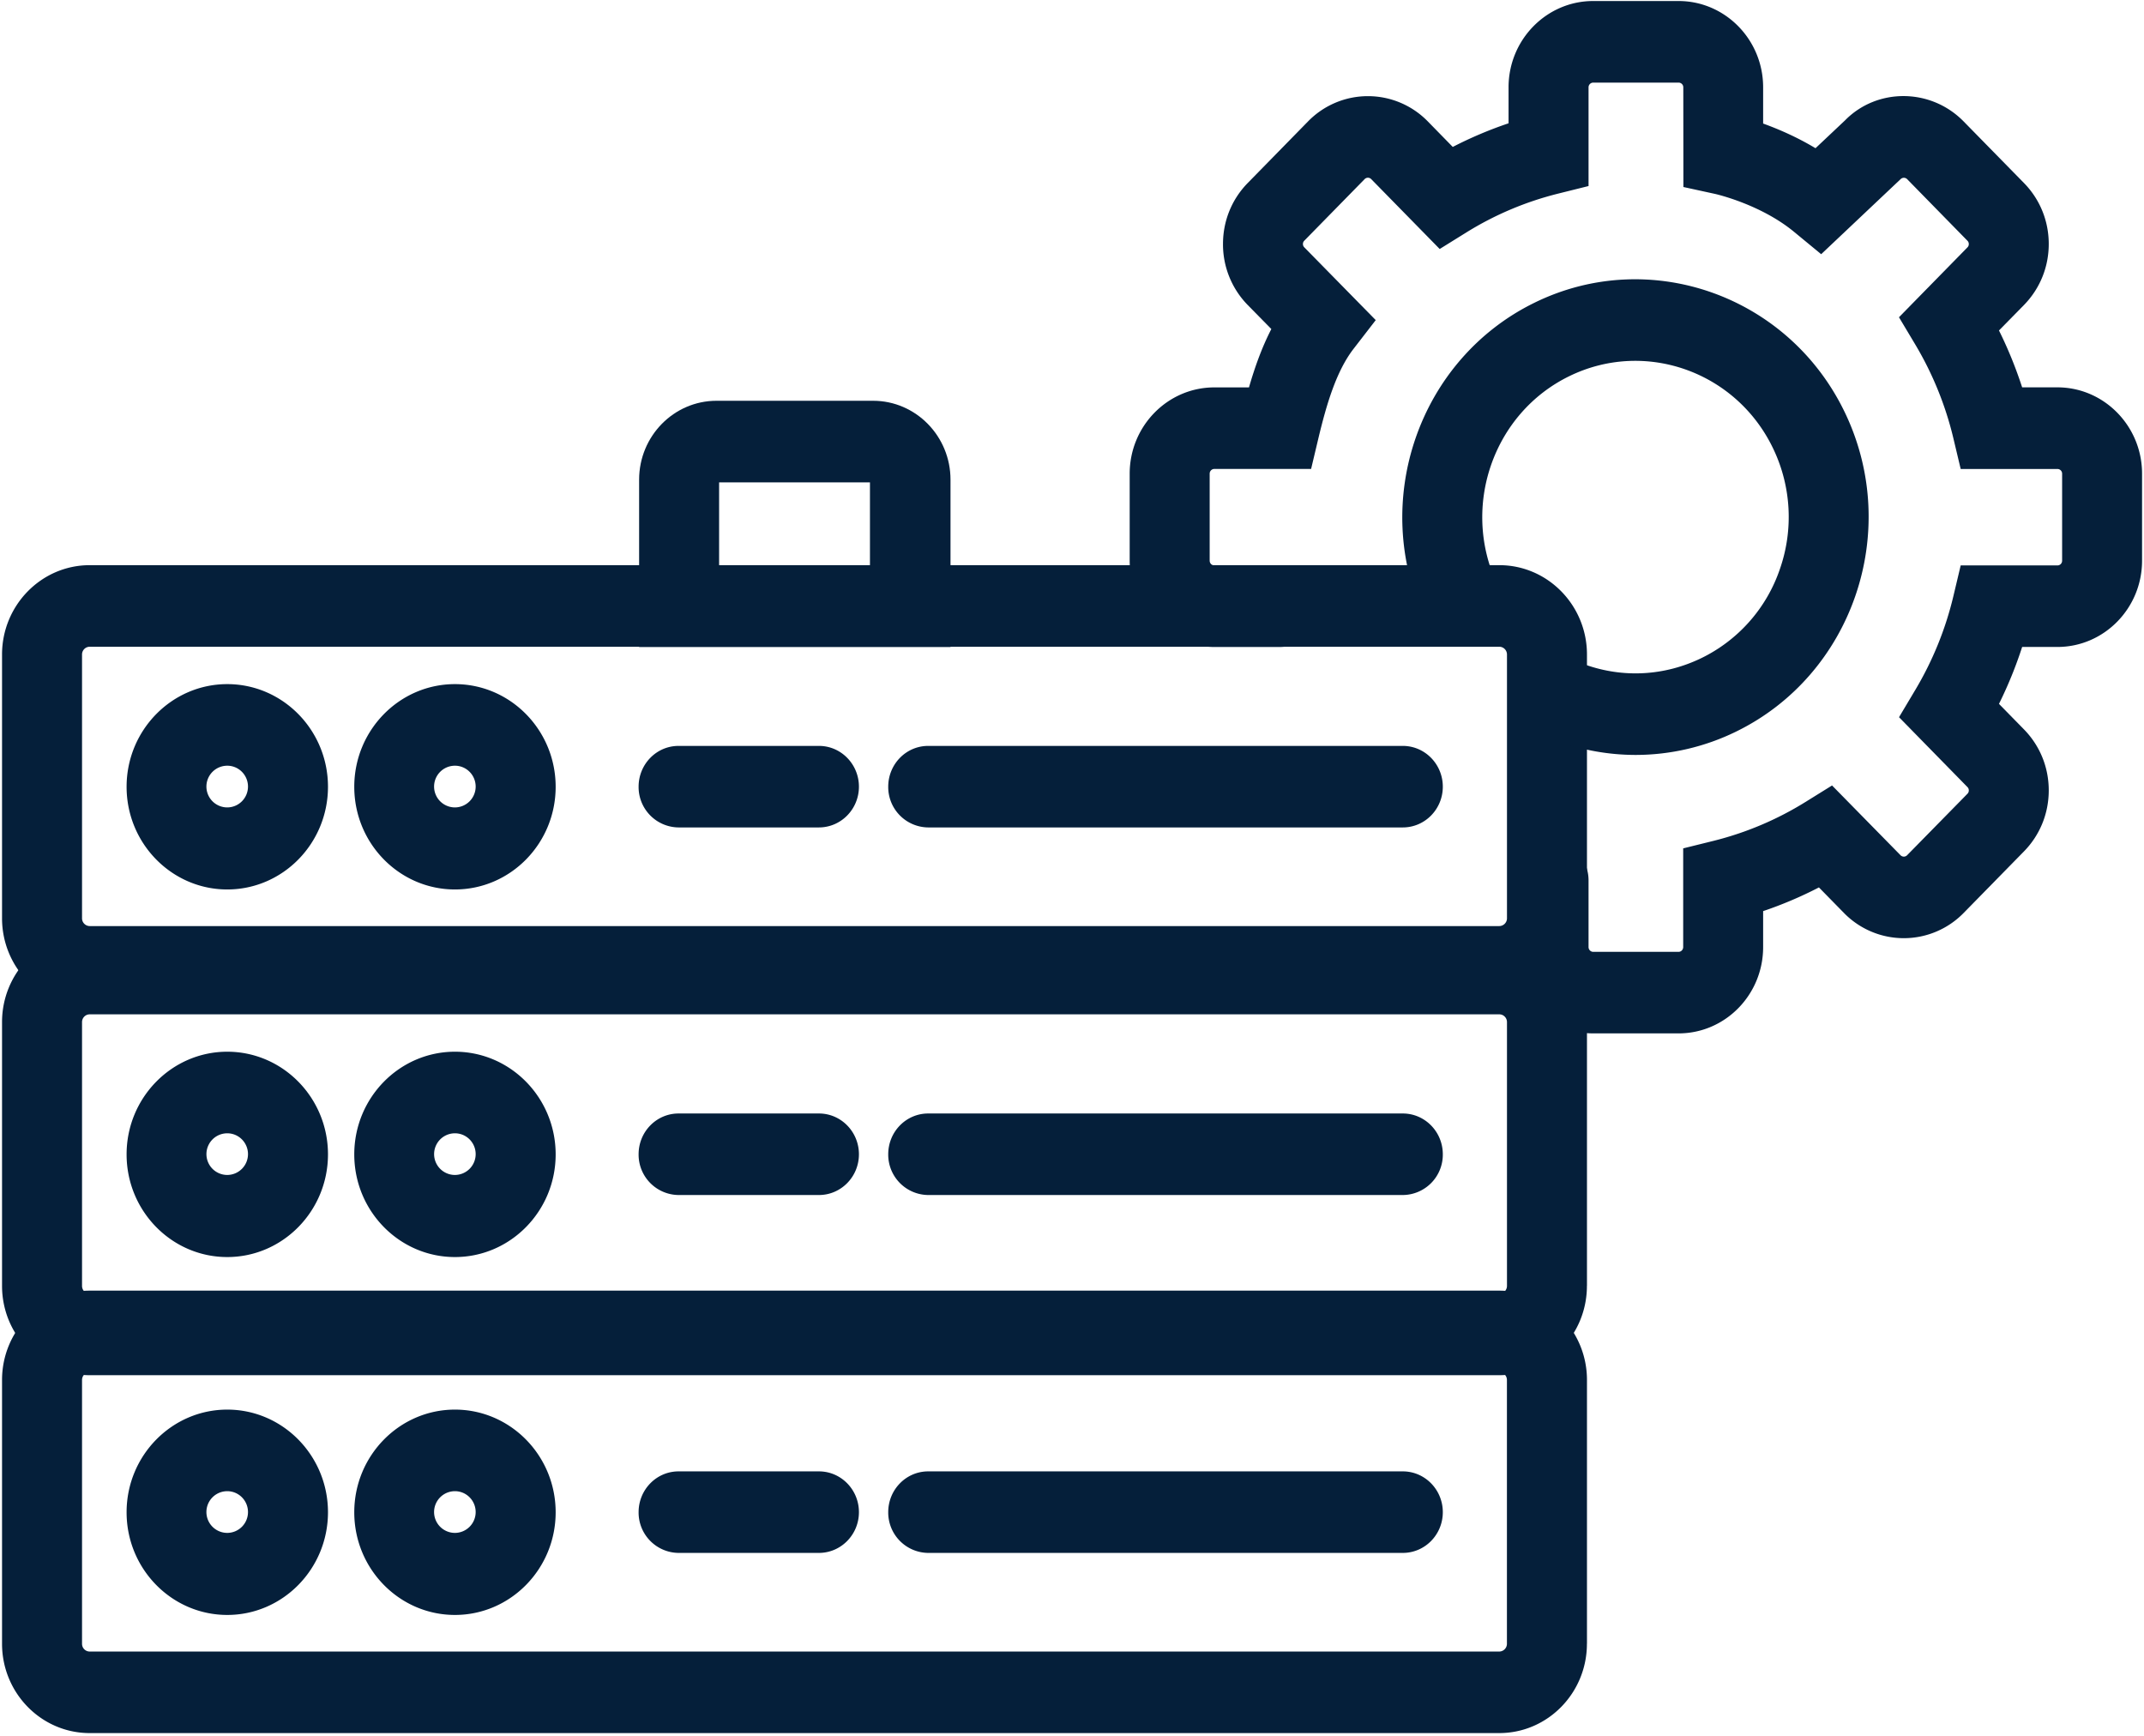
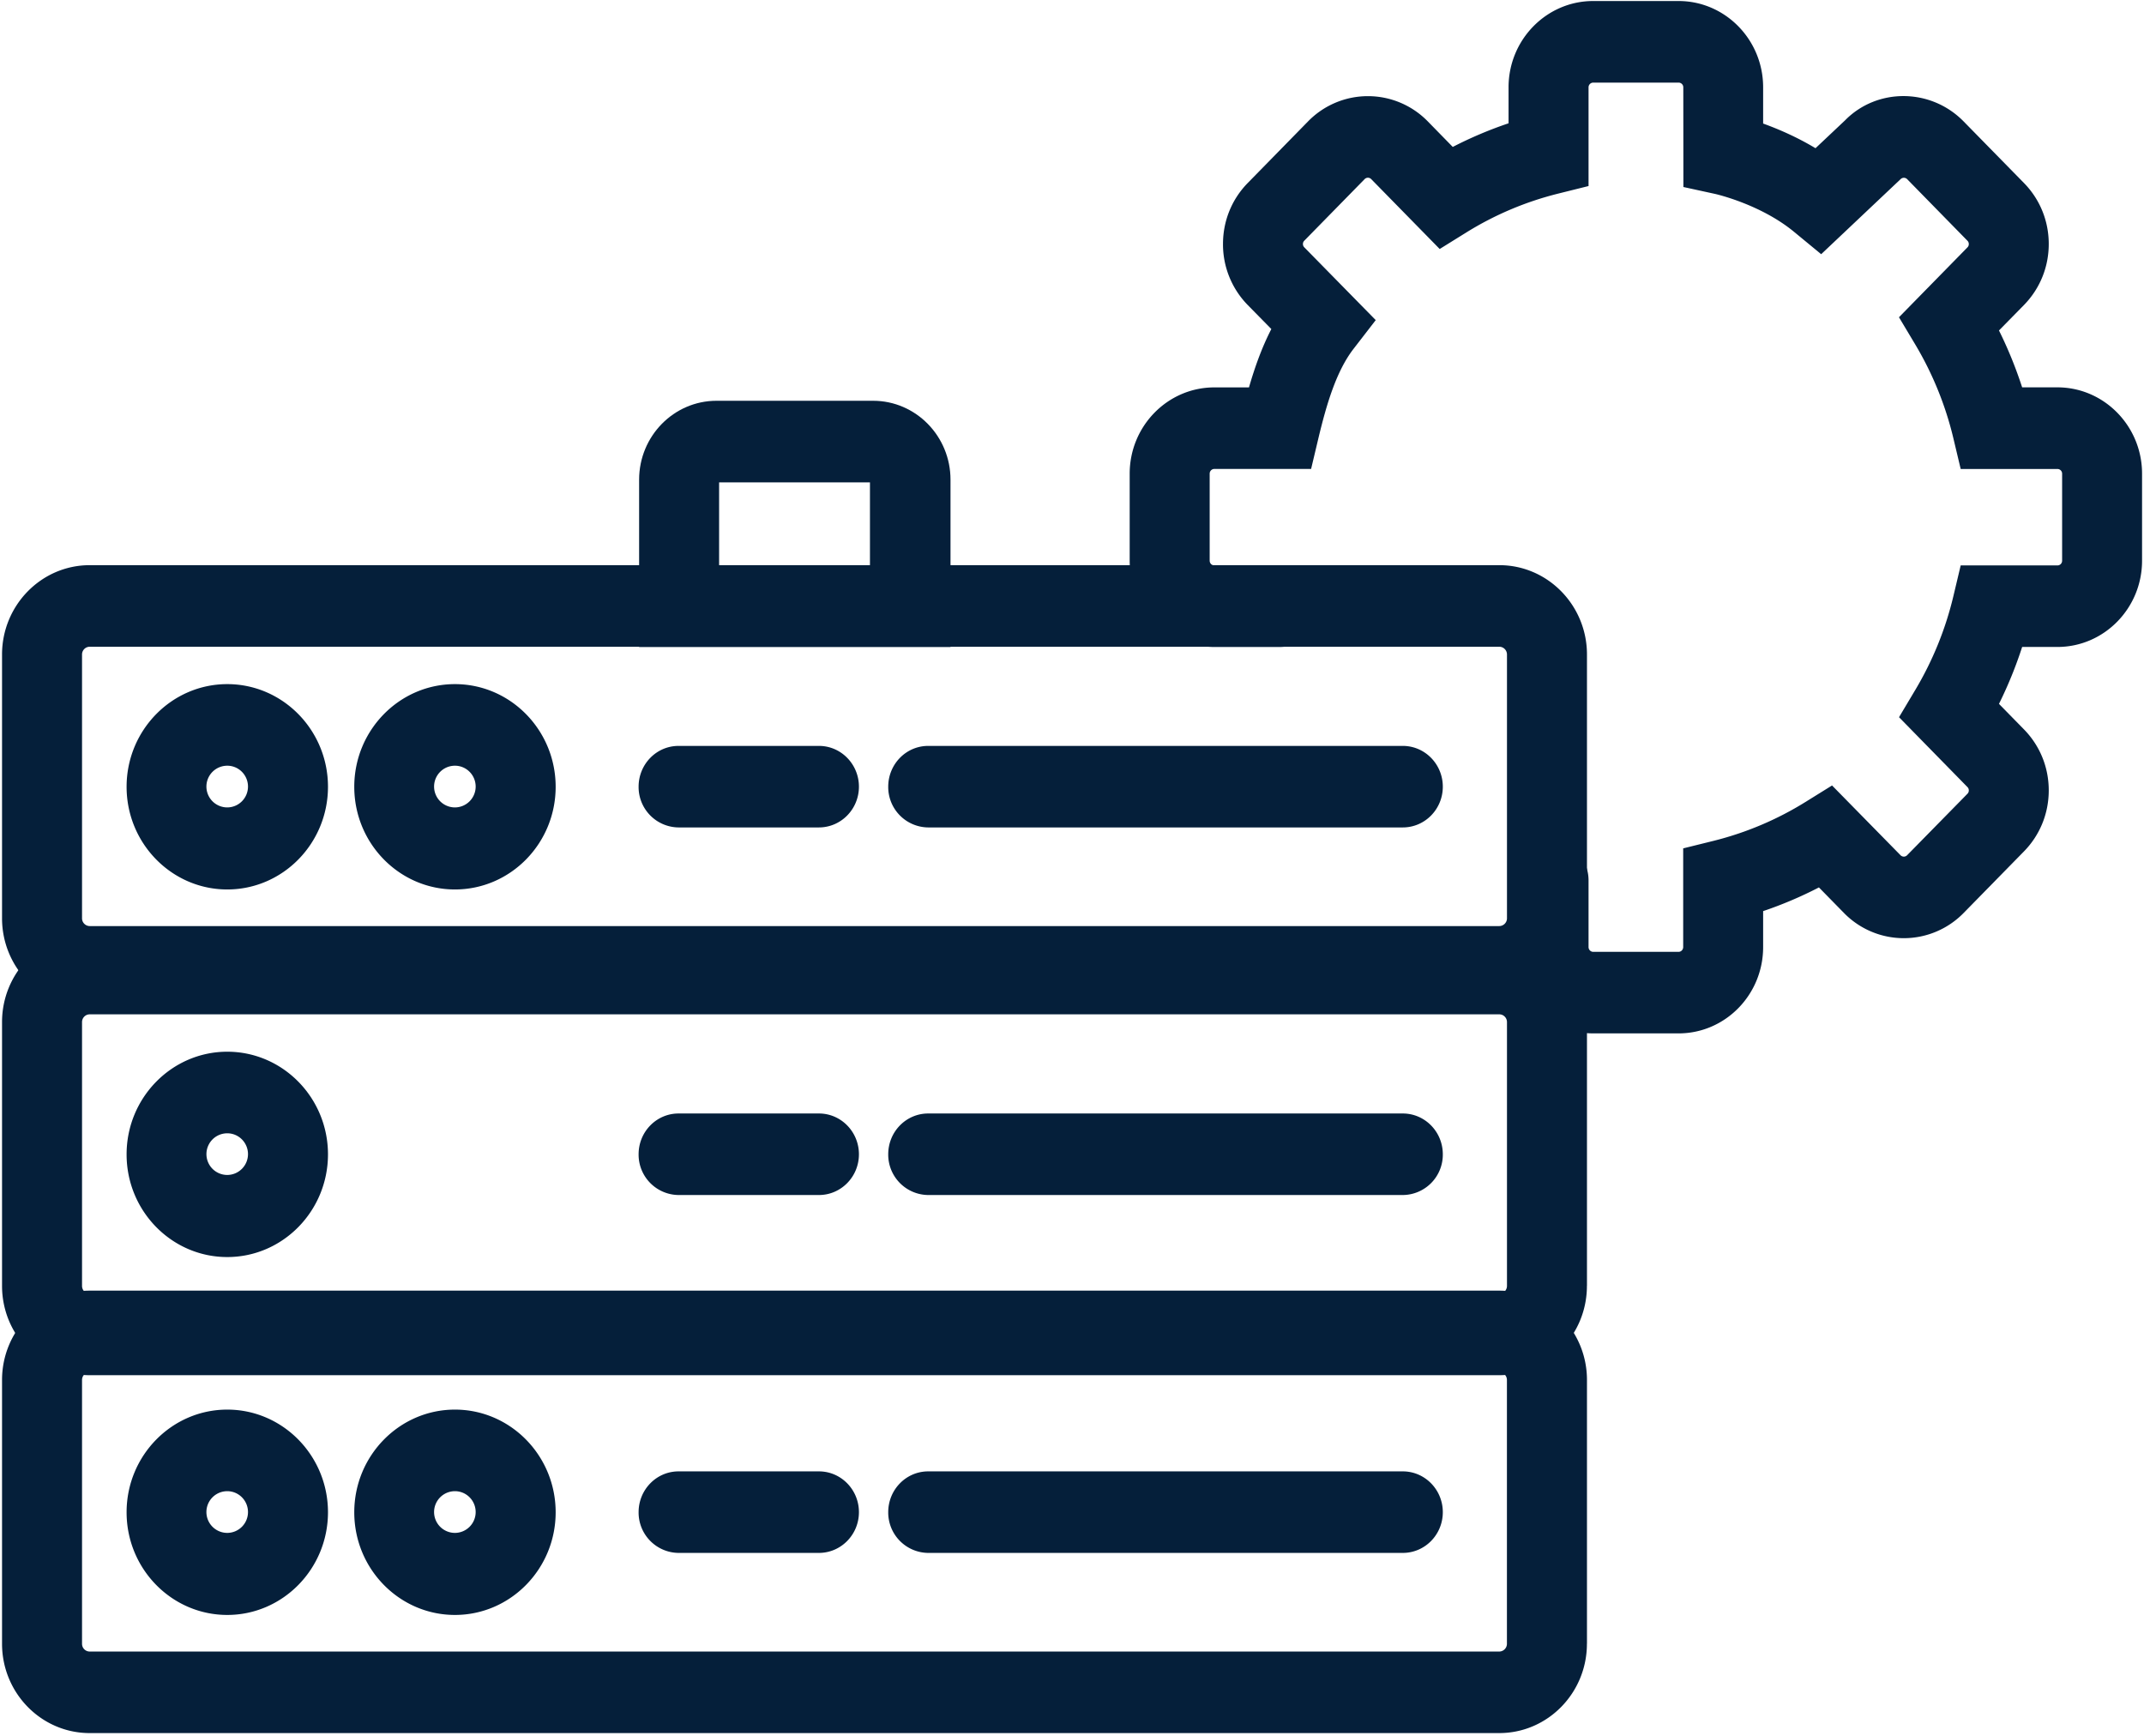
<svg xmlns="http://www.w3.org/2000/svg" width="42" height="34" viewBox="0 0 42 34">
  <g>
    <g>
      <g>
        <path fill="#051f3a" d="M32.882 20.241h-1.671c-.915 0-1.658-.758-1.658-1.69v-1.306c0-.442.35-.799.783-.799.432 0 .783.358.783.799v1.306c0 .05.041.093.092.093h1.671c.05 0 .091-.042.091-.093v-1.934l.598-.148a6.298 6.298 0 0 0 1.793-.758l.525-.326 1.342 1.367a.09.09 0 0 0 .128 0l1.182-1.204a.09.09 0 0 0 .027-.066.09.09 0 0 0-.027-.066l-1.34-1.368.319-.535c.34-.57.59-1.185.744-1.828l.145-.61h1.896c.05 0 .091-.041.091-.093V9.28a.092.092 0 0 0-.09-.094h-1.897l-.145-.609a6.561 6.561 0 0 0-.744-1.828l-.32-.535 1.341-1.368a.09.09 0 0 0 .027-.066.09.09 0 0 0-.027-.065L37.36 3.509a.09.09 0 0 0-.128 0l-1.556 1.47-.528-.435c-.66-.546-1.543-.744-1.552-.746l-.619-.135-.002-1.952a.092.092 0 0 0-.091-.093H31.21a.092.092 0 0 0-.091.093v1.933l-.598.149a6.285 6.285 0 0 0-1.793.758l-.525.326-1.341-1.368a.09.09 0 0 0-.13 0l-1.181 1.205a.09.09 0 0 0-.027.065.09.09 0 0 0 .027.066L26.95 6.27l-.431.558c-.345.444-.535 1.103-.69 1.747l-.145.61h-1.896a.092.092 0 0 0-.091.093v1.703c0 .052.04.094.091.094h1.28c.434 0 .784.357.784.798 0 .441-.35.799-.783.799h-1.28c-.915 0-1.659-.759-1.659-1.691V9.278c0-.932.744-1.69 1.658-1.69h.679c.113-.392.251-.78.438-1.143l-.462-.47a1.697 1.697 0 0 1-.485-1.196c0-.452.172-.876.486-1.196l1.18-1.205a1.638 1.638 0 0 1 2.346 0l.489.5a7.838 7.838 0 0 1 1.093-.463V1.71c0-.932.744-1.69 1.658-1.69h1.672c.914 0 1.657.758 1.657 1.69v.71c.293.106.658.262 1.026.483l.578-.545c.625-.638 1.677-.638 2.323.02l1.182 1.206c.313.319.486.743.486 1.195 0 .452-.173.876-.486 1.196l-.489.498c.179.36.33.733.454 1.114h.69c.915 0 1.659.759 1.659 1.691v1.704c0 .932-.744 1.69-1.659 1.69h-.69a8.16 8.16 0 0 1-.454 1.115l.489.499c.313.319.486.743.486 1.195 0 .452-.173.877-.486 1.196l-1.181 1.205a1.638 1.638 0 0 1-2.345 0l-.49-.5a7.835 7.835 0 0 1-1.093.464v.704c.001.933-.742 1.691-1.657 1.691z" />
      </g>
      <g>
        <g>
          <g>
            <path fill="#051f3a" d="M29.371 12.668c.083 0 .15.068.15.152v5.167a.152.152 0 0 1-.15.152H1.757a.152.152 0 0 1-.15-.152V12.82c0-.084.067-.152.15-.152zm1.717 5.319V12.82c0-.965-.77-1.75-1.717-1.75H1.757c-.947 0-1.717.786-1.717 1.75v5.166c0 .966.77 1.75 1.717 1.75H29.37c.947 0 1.717-.784 1.717-1.75z" />
          </g>
          <g>
            <path fill="#051f3a" d="M29.371 19.868c.083 0 .15.068.15.152v5.166a.152.152 0 0 1-.15.153H1.757a.151.151 0 0 1-.15-.153V20.02c0-.084.067-.152.15-.152zm1.717 5.318V20.02c0-.965-.77-1.75-1.717-1.75H1.757c-.947 0-1.717.786-1.717 1.75v5.166c0 .966.77 1.75 1.717 1.75H29.37c.947 0 1.717-.784 1.717-1.75z" />
          </g>
          <g>
            <path fill="#051f3a" d="M1.757 26.878H29.37c.083 0 .15.068.15.152v5.167a.152.152 0 0 1-.15.152H1.757a.151.151 0 0 1-.15-.152V27.03c0-.084.067-.153.15-.153zm29.331 5.318V27.03c0-.965-.77-1.75-1.717-1.75H1.757c-.947 0-1.717.786-1.717 1.75v5.166c0 .966.77 1.75 1.717 1.75H29.37c.947 0 1.717-.784 1.717-1.75z" />
          </g>
          <g>
            <g>
              <path fill="#051f3a" d="M4.858 15.407a.408.408 0 0 1-.406.408.408.408 0 0 1 0-.817c.224 0 .406.183.406.409zm1.567.004c0-1.109-.885-2.011-1.973-2.011-1.087 0-1.972.902-1.972 2.011 0 1.11.885 2.011 1.972 2.011 1.088 0 1.972-.901 1.973-2.01z" />
            </g>
            <g>
              <path fill="#051f3a" d="M9.318 15.407a.408.408 0 0 1-.406.408.408.408 0 0 1 0-.817c.224 0 .406.183.406.409zm1.567.004c0-1.109-.885-2.011-1.973-2.011-1.087 0-1.972.902-1.972 2.011 0 1.11.885 2.011 1.972 2.011 1.088 0 1.973-.901 1.973-2.01z" />
            </g>
          </g>
          <g>
            <g>
              <path fill="#051f3a" d="M4.858 22.606a.408.408 0 0 1-.406.408.408.408 0 0 1 0-.816c.224 0 .406.183.406.408zm1.567.005c0-1.109-.885-2.011-1.973-2.011-1.087 0-1.972.902-1.972 2.011 0 1.11.885 2.011 1.972 2.011 1.088 0 1.972-.902 1.973-2.01z" />
            </g>
            <g>
-               <path fill="#051f3a" d="M9.318 22.606a.408.408 0 0 1-.406.408.408.408 0 0 1 0-.816c.224 0 .406.183.406.408zm1.567.005c0-1.109-.885-2.011-1.973-2.011-1.087 0-1.972.902-1.972 2.011 0 1.11.885 2.011 1.972 2.011 1.088 0 1.973-.902 1.973-2.01z" />
-             </g>
+               </g>
          </g>
          <g>
            <g>
              <path fill="#051f3a" d="M4.858 29.617a.408.408 0 0 1-.406.408.408.408 0 0 1 0-.817c.224 0 .406.183.406.409zm1.567.004c0-1.109-.885-2.011-1.973-2.011-1.087 0-1.972.902-1.972 2.011 0 1.11.885 2.011 1.972 2.011 1.088 0 1.972-.902 1.973-2.01z" />
            </g>
            <g>
              <path fill="#051f3a" d="M9.318 29.617a.408.408 0 0 1-.406.408.408.408 0 0 1 0-.817c.224 0 .406.183.406.409zm1.567.004c0-1.109-.885-2.011-1.973-2.011-1.087 0-1.972.902-1.972 2.011 0 1.11.885 2.011 1.972 2.011 1.088 0 1.973-.902 1.973-2.01z" />
            </g>
          </g>
          <g>
            <g>
              <path fill="#051f3a" d="M16.042 16.207h-2.749a.791.791 0 0 1-.783-.798c0-.441.35-.799.783-.799h2.75c.432 0 .783.358.783.799 0 .44-.351.798-.784.798z" />
            </g>
            <g>
              <path fill="#051f3a" d="M27.48 16.207h-9.297a.791.791 0 0 1-.783-.798c0-.441.35-.799.783-.799h9.297c.433 0 .784.358.784.799 0 .44-.35.798-.784.798z" />
            </g>
          </g>
          <g>
            <g>
              <path fill="#051f3a" d="M16.042 23.407h-2.749a.791.791 0 0 1-.783-.798c0-.442.35-.799.783-.799h2.75c.432 0 .783.358.783.799 0 .441-.351.798-.784.798z" />
            </g>
            <g>
              <path fill="#051f3a" d="M27.48 23.407h-9.297a.791.791 0 0 1-.783-.798c0-.442.35-.799.783-.799h9.297c.433 0 .784.358.784.799a.79.79 0 0 1-.784.798z" />
            </g>
          </g>
          <g>
            <g>
              <path fill="#051f3a" d="M16.042 30.417h-2.749a.791.791 0 0 1-.783-.798c0-.441.35-.799.783-.799h2.75c.432 0 .783.358.783.799 0 .44-.351.798-.784.798z" />
            </g>
            <g>
              <path fill="#051f3a" d="M27.48 30.417h-9.297a.791.791 0 0 1-.783-.798c0-.441.35-.799.783-.799h9.297c.433 0 .784.358.784.799 0 .44-.35.798-.784.798z" />
            </g>
          </g>
        </g>
        <g>
          <path fill="#051f3a" d="M14.087 9.448h2.955v1.627h-2.955zm4.533 3.225V9.396c0-.853-.68-1.546-1.516-1.546h-3.068c-.836 0-1.516.693-1.516 1.546v3.277z" />
        </g>
      </g>
      <g>
-         <path fill="#051f3a" d="M32.041 14.787a4.494 4.494 0 0 1-1.521-.267.803.803 0 0 1-.478-1.018.779.779 0 0 1 .999-.488c.756.272 1.57.226 2.293-.126a3.02 3.02 0 0 0 1.534-1.744 3.096 3.096 0 0 0-.123-2.338c-.715-1.522-2.51-2.167-4.003-1.438-1.493.728-2.126 2.56-1.411 4.081a.806.806 0 0 1-.368 1.066.776.776 0 0 1-1.045-.375c-1.088-2.317-.125-5.104 2.147-6.213 2.271-1.11 5.005-.127 6.093 2.19 1.088 2.315.125 5.102-2.147 6.212a4.488 4.488 0 0 1-1.97.458z" />
-       </g>
+         </g>
    </g>
  </g>
</svg>